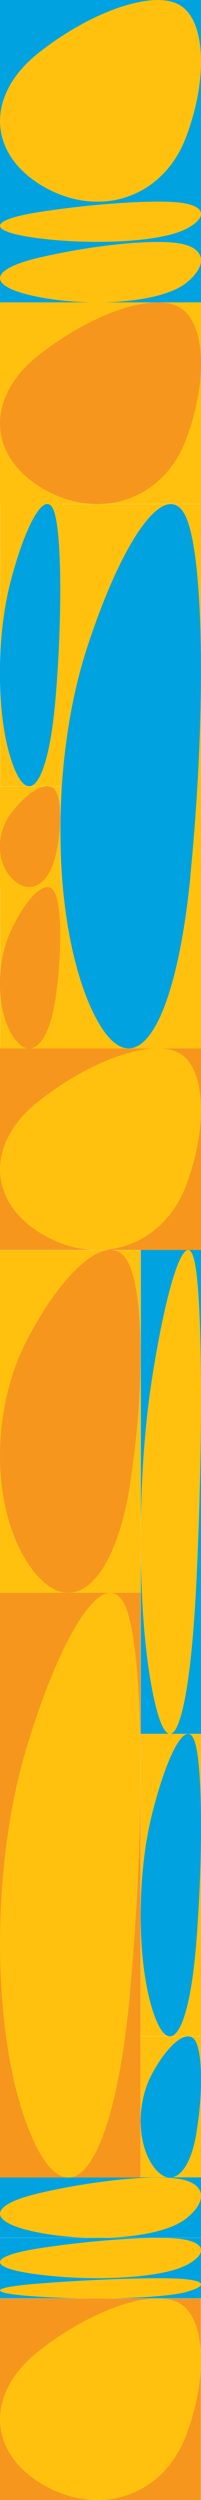
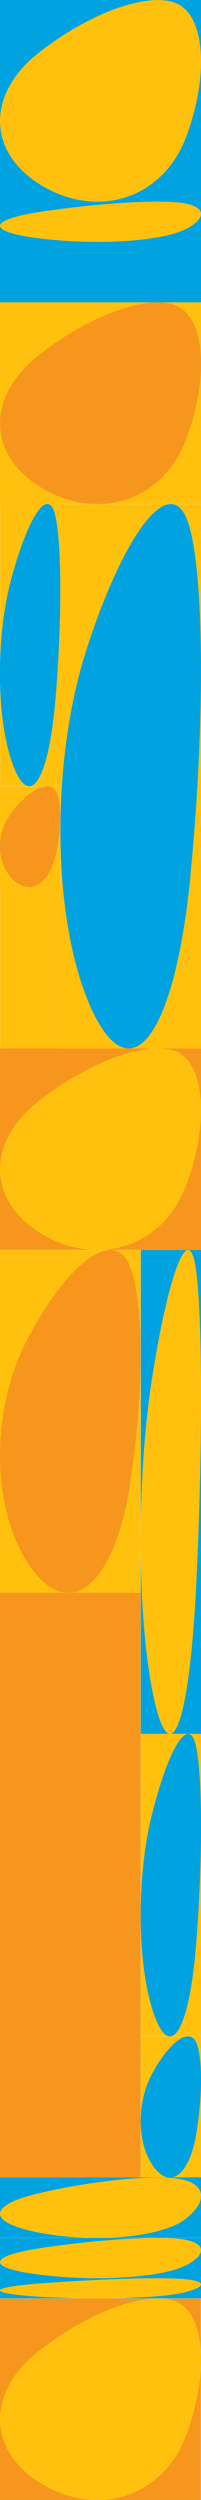
<svg xmlns="http://www.w3.org/2000/svg" id="Layer_2" data-name="Layer 2" viewBox="0 0 15.35 190.32">
  <defs>
    <style>
      .cls-1 {
        fill: #f7961d;
      }

      .cls-1, .cls-2, .cls-3 {
        stroke-width: 0px;
      }

      .cls-2 {
        fill: #00a3df;
      }

      .cls-3 {
        fill: #ffc10e;
      }
    </style>
  </defs>
  <g id="Layer_1-2" data-name="Layer 1">
    <g>
      <rect class="cls-2" x="0" y="0" width="15.35" height="15.35" transform="translate(15.35 0) rotate(90)" />
      <path class="cls-3" d="M14.18,10.51c1.72-4.47,1.54-8.99-.48-10.14-2.03-1.16-6.83.53-10.82,3.71-3.98,3.18-3.85,7.68.5,10.16,4.34,2.44,9.08.74,10.8-3.73Z" />
    </g>
    <g>
      <rect class="cls-2" x="6.14" y="9.21" width="3.07" height="15.35" transform="translate(24.56 9.21) rotate(90)" />
      <path class="cls-3" d="M14.18,17.45c1.72-.89,1.54-1.8-.48-2.03-2.03-.23-6.83.11-10.82.74-3.98.64-3.85,1.54.5,2.03,4.34.49,9.08.15,10.8-.75Z" />
    </g>
    <g>
      <rect class="cls-2" x="5.37" y="13.05" width="4.6" height="15.35" transform="translate(28.4 13.05) rotate(90)" />
-       <path class="cls-3" d="M14.18,21.57c1.72-1.34,1.54-2.7-.48-3.04-2.03-.35-6.83.16-10.82,1.11-3.98.95-3.85,2.3.5,3.05,4.34.73,9.08.22,10.8-1.12Z" />
    </g>
    <g>
      <rect class="cls-3" x="0" y="23.02" width="15.35" height="15.35" transform="translate(38.37 23.02) rotate(90)" />
      <path class="cls-1" d="M14.18,33.53c1.72-4.47,1.54-8.99-.48-10.14-2.03-1.16-6.83.53-10.82,3.71-3.98,3.18-3.85,7.68.5,10.16,4.34,2.44,9.08.74,10.8-3.73Z" />
    </g>
    <g>
      <rect class="cls-1" x="0" y="79.81" width="15.35" height="15.35" transform="translate(95.16 79.81) rotate(90)" />
      <path class="cls-3" d="M14.18,90.32c1.72-4.47,1.54-8.99-.48-10.14-2.03-1.16-6.83.53-10.82,3.71-3.98,3.18-3.85,7.68.5,10.16,4.34,2.44,9.08.74,10.8-3.73Z" />
    </g>
    <g>
      <rect class="cls-2" x="-5.37" y="111.28" width="36.84" height="4.6" transform="translate(126.63 100.53) rotate(90)" />
      <path class="cls-3" d="M15,120.38c.52-10.74.46-21.59-.14-24.34-.61-2.78-2.05,1.27-3.25,8.9-1.2,7.63-1.16,18.42.15,24.38,1.3,5.86,2.73,1.77,3.24-8.94Z" />
    </g>
    <g>
      <rect class="cls-3" x="1.53" y="141.21" width="23.02" height="4.6" transform="translate(156.56 130.46) rotate(90)" />
      <path class="cls-2" d="M15,147.76c.52-6.71.46-13.49-.14-15.21-.61-1.74-2.05.79-3.25,5.56-1.2,4.77-1.16,11.52.15,15.24,1.3,3.66,2.73,1.11,3.24-5.59Z" />
    </g>
    <g>
      <rect class="cls-3" x="7.67" y="158.09" width="10.74" height="4.6" transform="translate(173.44 147.35) rotate(90)" />
      <path class="cls-2" d="M15,162.38c.52-3.13.46-6.3-.14-7.1-.61-.81-2.05.37-3.25,2.6-1.2,2.23-1.16,5.37.15,7.11,1.3,1.71,2.73.52,3.24-2.61Z" />
    </g>
    <g>
      <rect class="cls-3" x="-7.67" y="102.84" width="26.09" height="10.74" transform="translate(113.58 102.84) rotate(90)" />
      <path class="cls-1" d="M9.92,113.02c1.2-7.61,1.07-15.29-.33-17.24-1.42-1.97-4.78.9-7.57,6.31-2.79,5.41-2.7,13.05.35,17.27,3.04,4.15,6.36,1.25,7.56-6.33Z" />
    </g>
    <g>
      <rect class="cls-2" x="5.37" y="160.39" width="4.6" height="15.35" transform="translate(175.74 160.39) rotate(90)" />
      <path class="cls-3" d="M14.18,168.92c1.72-1.34,1.54-2.7-.48-3.04-2.03-.35-6.83.16-10.82,1.11-3.98.95-3.85,2.3.5,3.05,4.34.73,9.08.22,10.8-1.12Z" />
    </g>
    <g>
      <rect class="cls-1" x="0" y="174.98" width="15.35" height="15.35" transform="translate(190.32 174.98) rotate(90)" />
      <path class="cls-3" d="M14.18,185.48c1.72-4.47,1.54-8.99-.48-10.14-2.03-1.16-6.83.53-10.82,3.71-3.98,3.18-3.85,7.68.5,10.16,4.34,2.44,9.08.74,10.8-3.73Z" />
    </g>
    <g>
      <rect class="cls-2" x="6.14" y="164.23" width="3.07" height="15.35" transform="translate(179.58 164.23) rotate(90)" />
      <path class="cls-3" d="M14.18,172.47c1.72-.89,1.54-1.8-.48-2.03-2.03-.23-6.83.11-10.82.74-3.98.64-3.85,1.54.5,2.03,4.34.49,9.08.15,10.8-.75Z" />
    </g>
    <g>
      <rect class="cls-2" x="6.91" y="166.53" width="1.53" height="15.35" transform="translate(181.88 166.53) rotate(90)" />
      <path class="cls-3" d="M14.18,174.49c1.72-.45,1.54-.9-.48-1.01-2.03-.12-6.83.05-10.82.37-3.98.32-3.85.77.5,1.02,4.34.24,9.08.07,10.8-.37Z" />
    </g>
    <g>
      <rect class="cls-1" x="-16.88" y="138.14" width="44.51" height="10.74" transform="translate(148.88 138.14) rotate(90)" />
-       <path class="cls-3" d="M9.92,151.73c1.2-12.98,1.07-26.09-.33-29.41-1.42-3.36-4.78,1.53-7.57,10.76-2.79,9.22-2.7,22.26.35,29.46,3.04,7.08,6.36,2.14,7.56-10.8Z" />
+       <path class="cls-3" d="M9.92,151.73Z" />
    </g>
    <g>
      <rect class="cls-3" x="-10.74" y="53.72" width="41.44" height="10.74" transform="translate(69.07 49.12) rotate(90)" />
      <path class="cls-2" d="M14.53,66.74c1.2-12.08,1.07-24.29-.33-27.38-1.42-3.12-4.78,1.42-7.57,10.01-2.79,8.59-2.7,20.73.35,27.43,3.04,6.59,6.36,1.99,7.56-10.06Z" />
    </g>
    <g>
      <rect class="cls-3" x="-8.44" y="46.81" width="21.49" height="4.6" transform="translate(51.42 46.81) rotate(90)" />
      <path class="cls-2" d="M4.25,53.08c.52-6.26.46-12.59-.14-14.2-.61-1.62-2.05.74-3.25,5.19-1.2,4.45-1.16,10.75.15,14.22,1.3,3.42,2.73,1.03,3.24-5.22Z" />
    </g>
    <g>
      <rect class="cls-3" x="-1.53" y="61.4" width="7.67" height="4.6" transform="translate(66 61.4) rotate(90)" />
      <path class="cls-1" d="M4.25,65.11c.52-2.24.46-4.5-.14-5.07-.61-.58-2.05.26-3.25,1.85-1.2,1.59-1.16,3.84.15,5.08,1.3,1.22,2.73.37,3.24-1.86Z" />
    </g>
    <g>
      <rect class="cls-3" x="-3.84" y="71.37" width="12.28" height="4.6" transform="translate(75.98 71.37) rotate(90)" />
-       <path class="cls-1" d="M4.25,75.94c.52-3.58.46-7.2-.14-8.11-.61-.93-2.05.42-3.25,2.97-1.2,2.54-1.16,6.14.15,8.13,1.3,1.95,2.73.59,3.24-2.98Z" />
    </g>
  </g>
</svg>